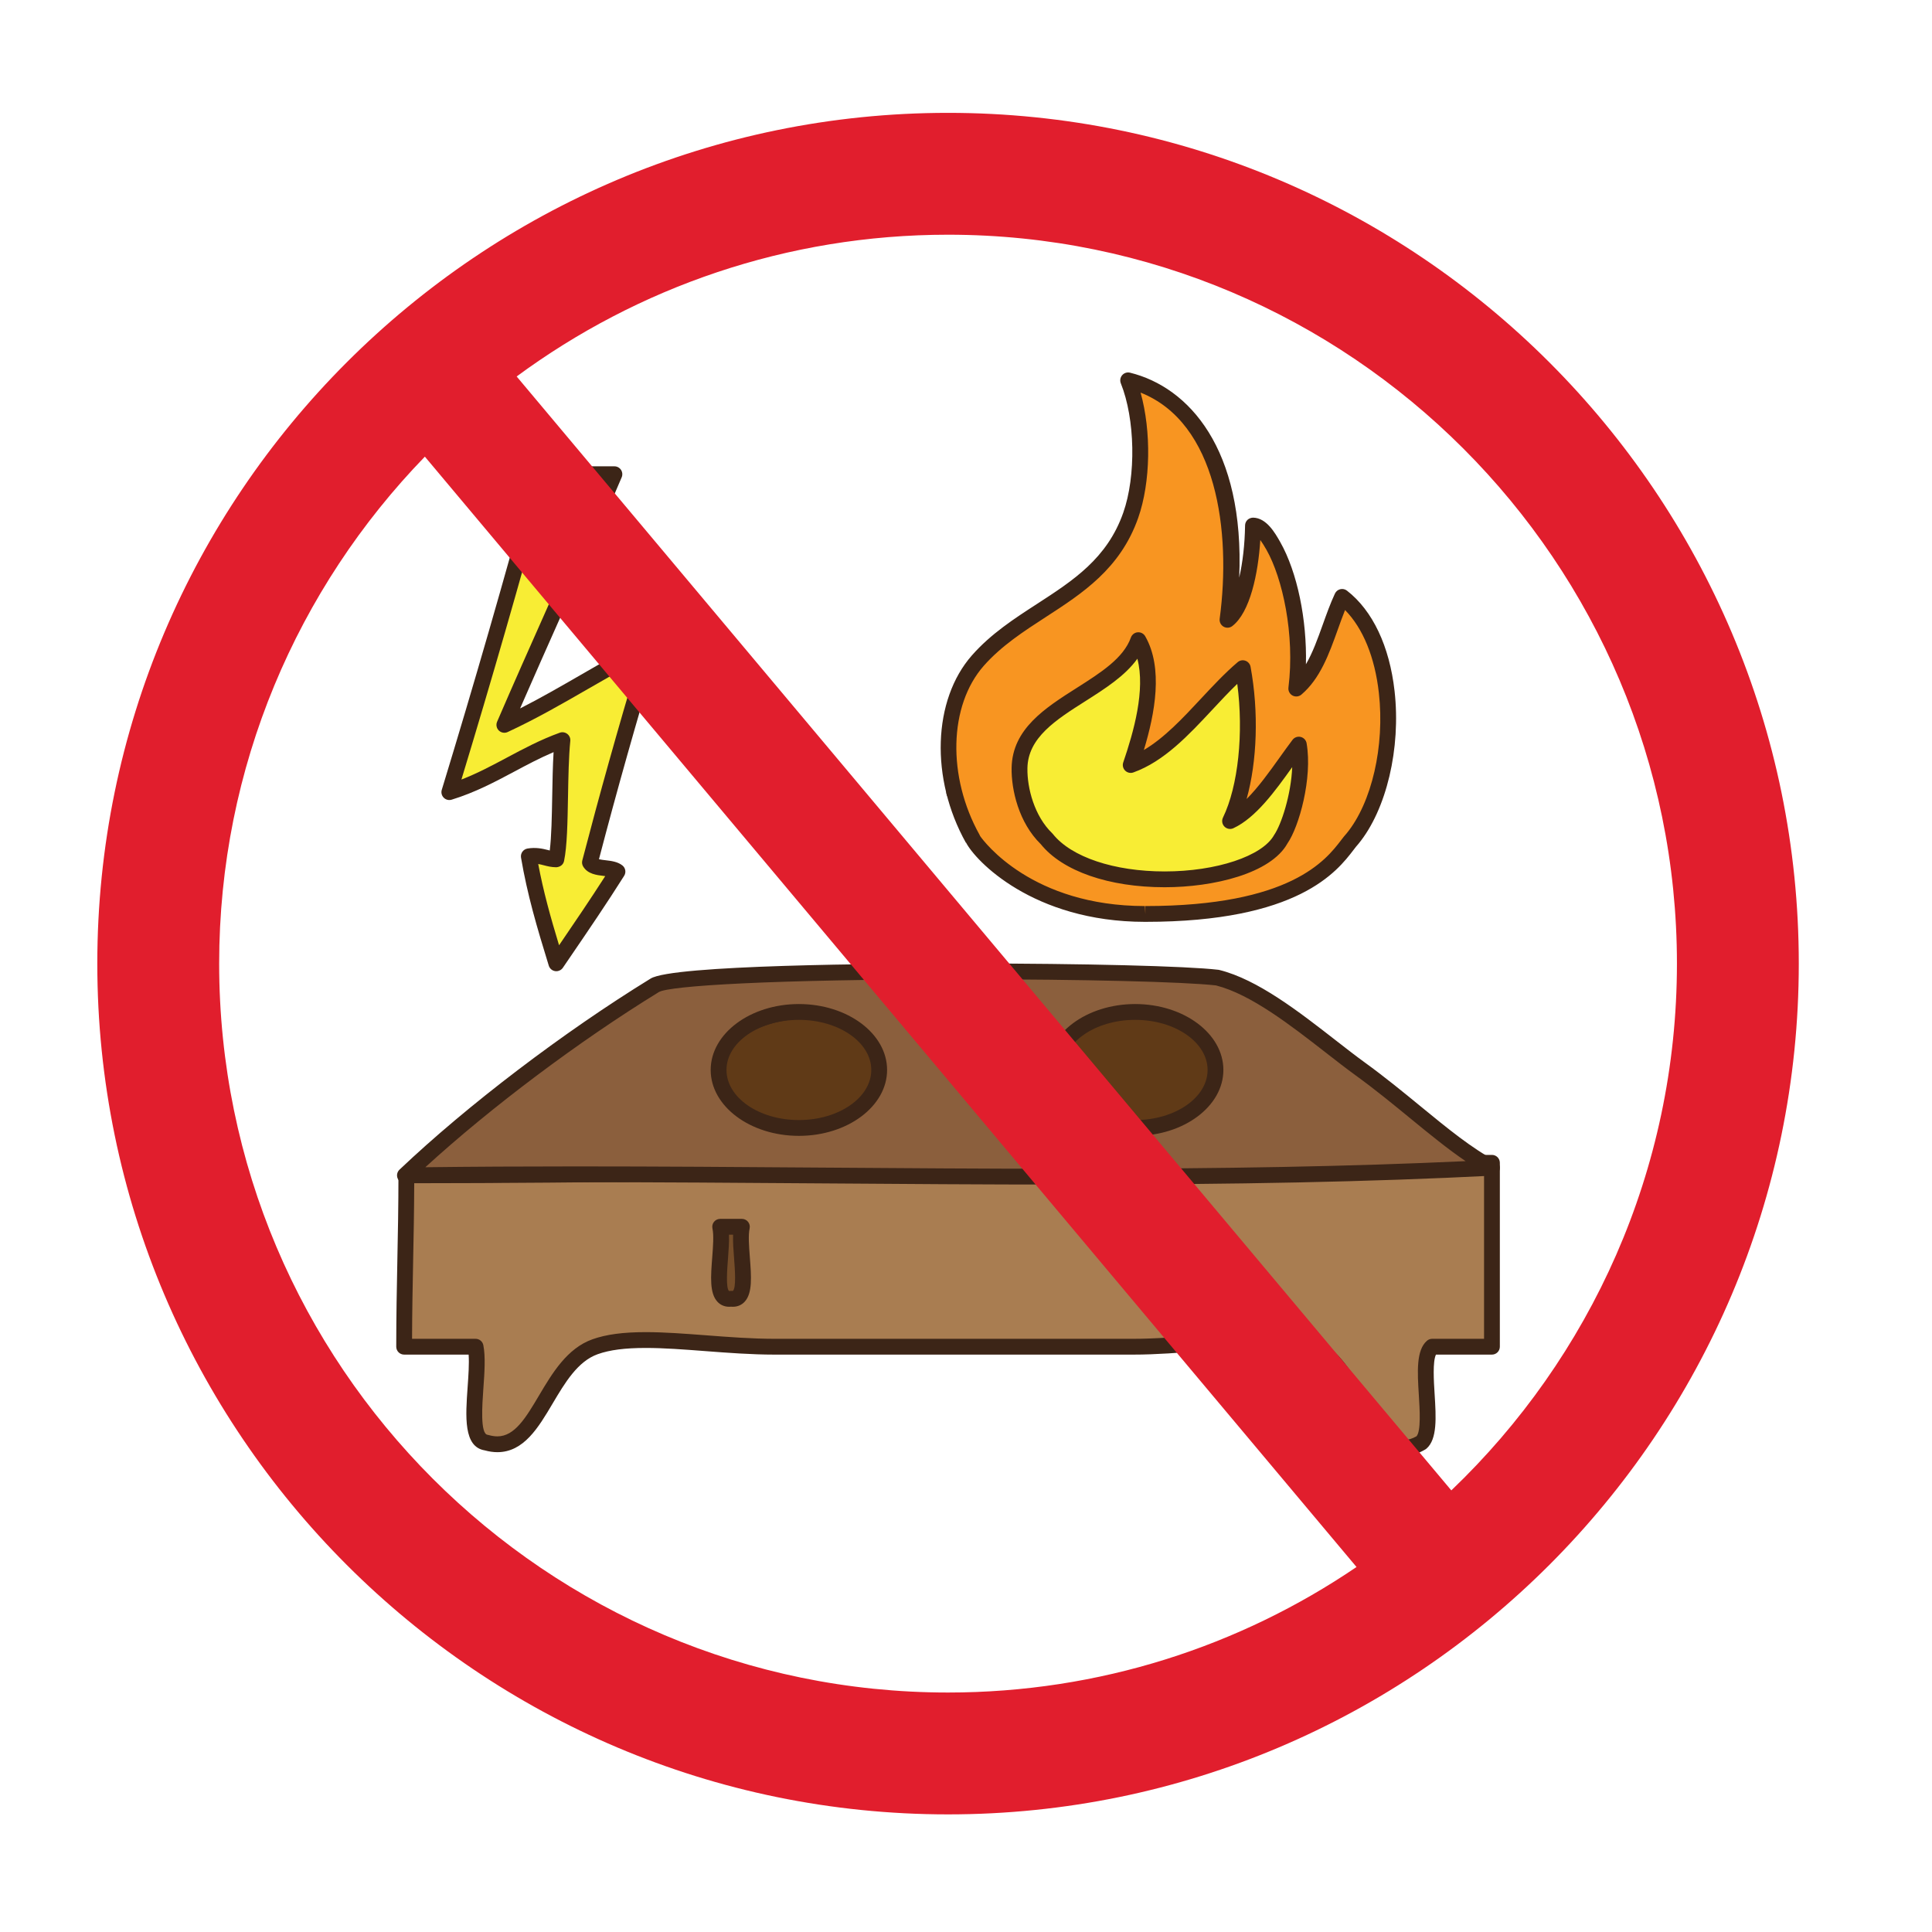
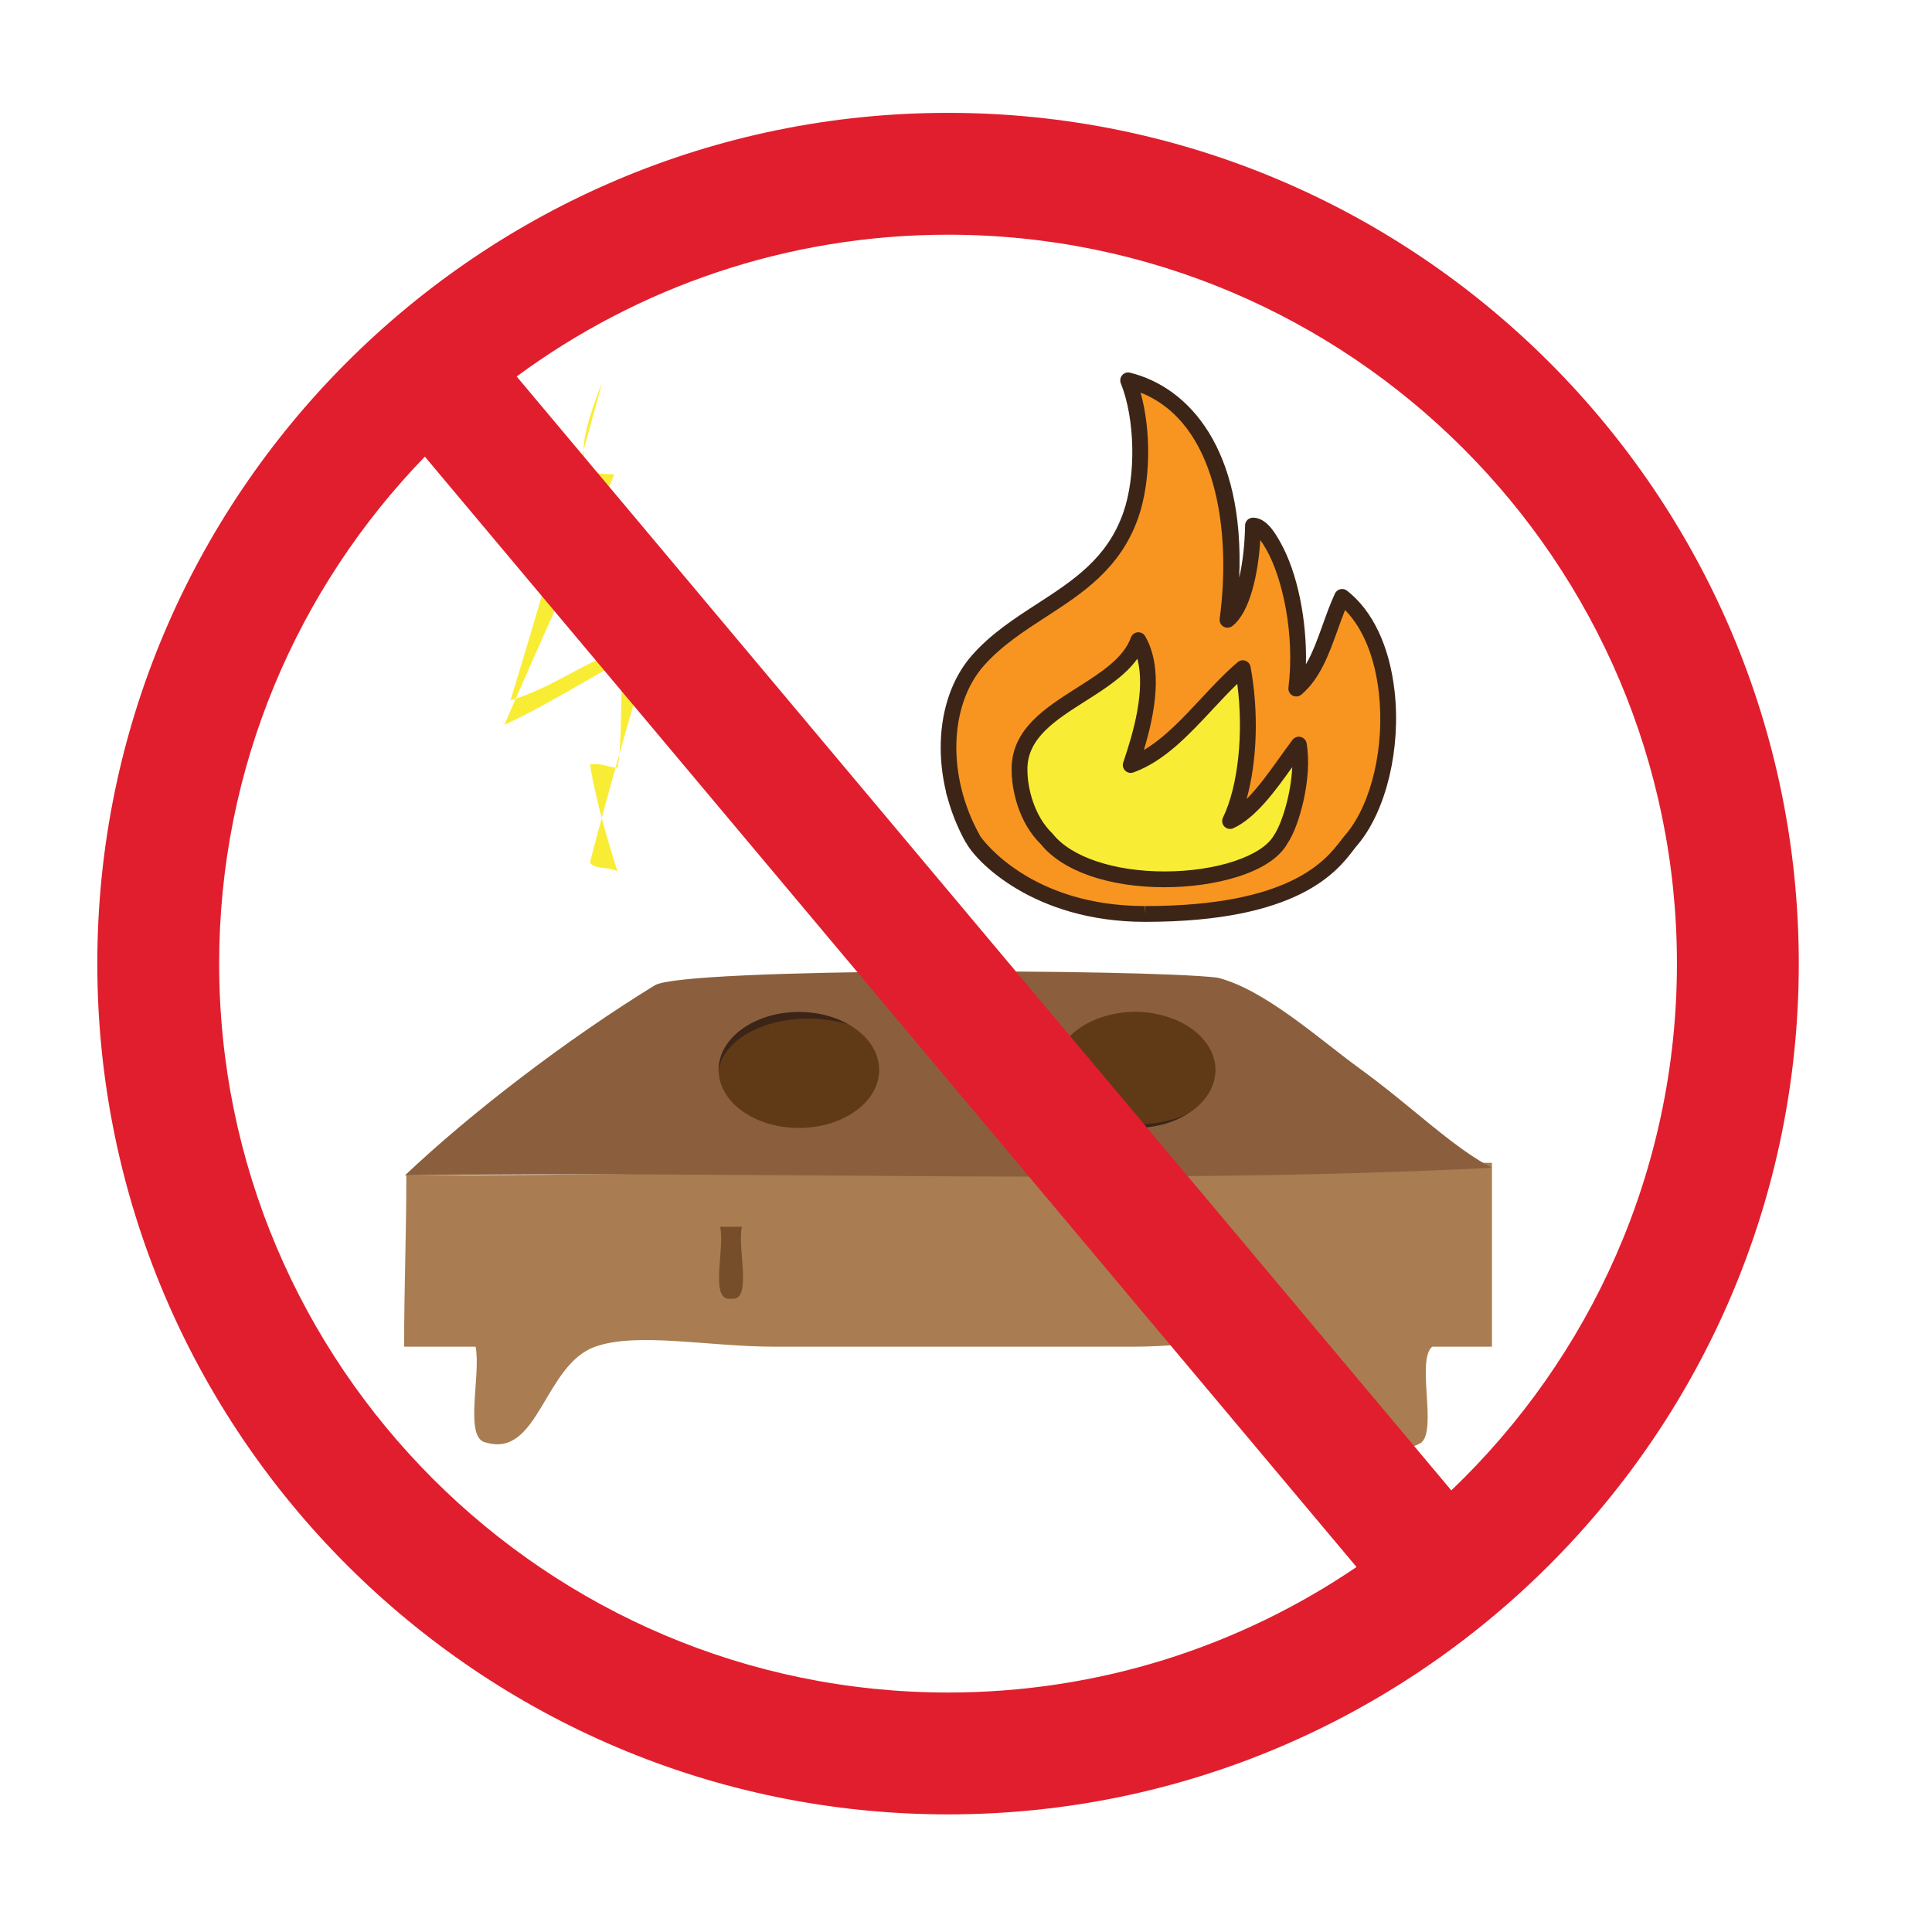
<svg xmlns="http://www.w3.org/2000/svg" version="1.1" id="Layer_1" x="0px" y="0px" width="500px" height="500px" viewBox="0 0 500 500" enable-background="new 0 0 500 500" xml:space="preserve">
  <g id="Layer_1_copy_74">
    <g>
      <polygon fill="#F8ED34" points="306.701,157.665 260.18,180.671 246.958,205.09 281.65,230.769 332.772,226.681 344.531,201.119     344.531,190.384 326.639,162.776 313.858,167.483   " />
      <path fill="#3C2517" d="M281.65,232.815c-0.438,0-0.862-0.138-1.217-0.4l-34.69-25.679c-0.82-0.609-1.068-1.724-0.58-2.616    l13.217-24.426c0.201-0.372,0.515-0.669,0.894-0.856l46.521-23.007c0.896-0.442,1.973-0.173,2.562,0.63l6.245,8.569l11.33-4.173    c0.903-0.329,1.904,0.007,2.425,0.807l17.894,27.608c0.215,0.329,0.329,0.715,0.329,1.112v10.734c0,0.298-0.064,0.587-0.188,0.857    l-11.758,25.558c-0.308,0.673-0.955,1.126-1.695,1.183l-51.12,4.092C281.757,232.812,281.704,232.815,281.65,232.815z     M249.602,204.503l32.648,24.167l49.167-3.933l11.067-24.064v-9.684L325.81,165.26l-11.244,4.142    c-0.859,0.314-1.823,0.024-2.357-0.716l-6.144-8.424l-44.396,21.952L249.602,204.503z" />
    </g>
    <g>
      <path fill="#F89521" d="M291.966,98.436c22.946,5.656,29.47,33.911,25.711,61.969c4.339-3.355,6.452-14.643,6.59-24.394    c2.202,0.036,4.02,3.051,5.279,5.277c4.717,8.325,7.616,23.393,5.932,36.914c6.417-5.447,8.103-15.63,11.866-23.732    c15.724,12.183,15.153,47.39,2.639,62.631c-3.443,3.649-10.25,19.457-53.685,19.428c-31.771-0.018-44.969-19.428-44.544-19.428    c-9.033-16.179-8.134-35.412,1.316-46.147c12.363-14.038,32.426-17.322,39.558-37.579    C296.051,123.654,295.977,108.417,291.966,98.436z M263.854,198.762c-0.104,5.89,2.06,13.56,7.021,18.338    c12.034,15.139,53.58,12.735,60.648,0c2.715-3.918,6.07-15.899,4.611-24.39c-5.209,6.877-11.039,16.639-17.796,19.775    c4.786-9.848,5.74-26.292,3.296-39.554c-9.505,8.081-17.689,20.986-29.007,25.049c2.975-8.697,7.238-23.113,1.975-32.302    C289.771,179.167,264.139,182.512,263.854,198.762z" />
      <path fill="#3C2517" d="M296.411,238.574h-0.113c-29.003-0.018-43.967-15.92-46.282-20.507l-0.046,0.028    c-9.253-16.564-8.59-36.956,1.568-48.494c4.919-5.589,10.989-9.518,16.858-13.319c9.326-6.042,18.138-11.747,22.299-23.587    c3.361-9.539,3.084-24.252-0.627-33.498c-0.282-0.711-0.147-1.525,0.354-2.104c0.502-0.58,1.291-0.832,2.034-0.644    c15.167,3.742,29.675,19.676,28.252,53.036c0.892-3.872,1.443-8.565,1.516-13.502c0.007-0.542,0.229-1.062,0.619-1.441    c0.39-0.375,0.944-0.562,1.454-0.577c3.479,0.057,5.699,3.975,7.025,6.314c4.429,7.812,6.927,20.112,6.653,31.636    c1.757-3.009,3.04-6.598,4.375-10.321c0.956-2.666,1.943-5.426,3.134-7.986c0.266-0.563,0.771-0.977,1.373-1.122    c0.604-0.148,1.245-0.014,1.733,0.369c6.642,5.143,11.018,14.377,12.325,25.997c1.667,14.809-2.096,30.701-9.359,39.547    c-0.428,0.46-0.796,0.949-1.241,1.532C346.042,225.509,336.032,238.574,296.411,238.574z M253.676,216.396    c1.01,1.451,13.432,18.073,42.626,18.09l0.109,2.042v-2.042c37.604,0,46.754-11.943,50.658-17.042    c0.548-0.715,1.012-1.31,1.426-1.749c6.513-7.939,9.91-22.604,8.355-36.382c-1.04-9.238-4.116-16.728-8.75-21.435    c-0.669,1.671-1.288,3.401-1.896,5.101c-2.23,6.215-4.53,12.643-9.405,16.784c-0.64,0.545-1.553,0.64-2.296,0.241    c-0.741-0.4-1.157-1.214-1.055-2.053c1.717-13.79-1.562-28.373-5.683-35.656c-0.622-1.094-1.148-1.919-1.6-2.539    c-0.553,8.768-2.666,18.735-7.238,22.267c-0.653,0.51-1.554,0.574-2.271,0.156c-0.718-0.414-1.114-1.222-1.005-2.046    c3.033-22.649-0.72-50.678-20.467-58.525c2.793,9.991,2.627,23.194-0.629,32.446c-4.634,13.157-14.445,19.51-23.936,25.658    c-5.639,3.653-11.464,7.429-16.016,12.594c-9.051,10.278-9.5,28.694-1.069,43.797    C253.596,216.197,253.639,216.296,253.676,216.396z M301.42,229.616h-0.003c-14.459,0-26.427-4.163-32.058-11.14    c-5.73-5.588-7.653-14.118-7.555-19.75c0.178-10.105,8.688-15.507,16.912-20.731c6.193-3.936,12.041-7.648,13.959-13.008    c0.27-0.75,0.953-1.277,1.745-1.349c0.794-0.067,1.558,0.33,1.958,1.023c4.715,8.233,2.523,19.969-0.35,29.445    c5.317-3.14,10.096-8.261,14.739-13.245c3.066-3.284,6.234-6.683,9.536-9.489c0.556-0.478,1.32-0.616,2.012-0.372    c0.688,0.248,1.194,0.838,1.326,1.557c2.159,11.691,1.695,24.54-1.021,34.231c3.032-3.02,5.932-7.072,8.596-10.806    c1.126-1.568,2.221-3.101,3.289-4.513c0.491-0.646,1.323-0.941,2.113-0.75c0.793,0.194,1.395,0.839,1.532,1.643    c1.55,9.043-1.953,21.58-4.948,25.901C328.889,226.055,314.109,229.616,301.42,229.616z M294.35,170.478    c-3.183,4.452-8.375,7.751-13.438,10.969c-7.652,4.86-14.877,9.447-15.016,17.35c-0.092,5.224,1.848,12.452,6.395,16.827    c0.064,0.064,0.127,0.131,0.184,0.202c4.756,5.981,15.846,9.701,28.942,9.701h0.003c13.376,0,25.287-3.964,28.315-9.422    c1.867-2.707,4.396-10.413,4.687-17.566c-4.41,6.166-9.404,13.1-15.224,15.801c-0.782,0.364-1.713,0.194-2.318-0.425    c-0.604-0.613-0.758-1.547-0.378-2.322c3.956-8.152,5.376-21.938,3.702-34.606c-2.141,2.056-4.25,4.314-6.438,6.665    c-6.141,6.587-12.493,13.397-20.447,16.253c-0.739,0.266-1.567,0.085-2.127-0.467s-0.754-1.376-0.5-2.12    C293.398,189.403,296.473,178.558,294.35,170.478z" />
    </g>
    <g>
-       <path fill="#F8ED34" d="M159.005,122.727c-9.267,21.849-19.105,43.125-28.479,64.868c13.337-6.173,24.9-14.125,37.972-20.564    c-5.561,18.433-10.862,37.129-15.821,56.168c1.193,1.967,5.338,0.991,7.122,2.371c-5.101,8.087-10.483,15.892-15.822,23.736    c-2.735-8.87-5.437-17.772-7.122-27.689c3.179-0.544,4.517,0.757,7.122,0.789c1.353-6.484,0.638-21.375,1.579-30.853    c-10.459,3.783-18.374,10.104-29.271,13.45c8.269-27.07,16.183-54.491,23.735-82.275    C146.349,122.727,152.677,122.727,159.005,122.727z" />
-       <path fill="#3C2517" d="M143.977,251.348c-0.103,0-0.205-0.004-0.304-0.021c-0.779-0.116-1.419-0.668-1.65-1.418    c-3.068-9.942-5.542-18.31-7.182-27.948c-0.19-1.115,0.561-2.169,1.671-2.36c2.089-0.358,3.87,0.014,5.226,0.368    c0.183,0.05,0.36,0.095,0.54,0.138c0.446-3.596,0.542-8.891,0.634-14.042c0.07-3.879,0.138-7.857,0.354-11.411    c-3.539,1.498-6.866,3.274-10.108,5.005c-5.016,2.672-10.199,5.437-16.271,7.298c-0.726,0.223-1.512,0.028-2.045-0.509    c-0.535-0.531-0.733-1.32-0.51-2.042c8.273-27.102,16.253-54.763,23.714-82.215c0.244-0.893,1.051-1.508,1.975-1.508h18.985    c0.688,0,1.328,0.343,1.707,0.913c0.378,0.573,0.446,1.299,0.177,1.933c-5.121,12.073-10.502,24.164-15.709,35.862    c-3.486,7.836-7.071,15.899-10.582,23.955c5.341-2.714,10.483-5.681,15.496-8.569c5.62-3.243,11.435-6.59,17.502-9.582    c0.732-0.358,1.604-0.251,2.227,0.276c0.619,0.527,0.87,1.37,0.634,2.152c-5.72,18.96-10.781,36.885-15.451,54.745    c0.521,0.12,1.249,0.208,1.714,0.262c1.447,0.17,3.09,0.361,4.333,1.328c0.832,0.644,1.037,1.816,0.474,2.704    c-4.463,7.079-9.206,14.041-13.801,20.773l-2.06,3.023C145.283,251.018,144.646,251.348,143.977,251.348z M139.29,223.601    c1.346,7.15,3.183,13.741,5.396,21.032c3.974-5.826,8.055-11.825,11.948-17.896c-0.134-0.018-0.266-0.032-0.39-0.046    c-1.844-0.219-4.134-0.484-5.315-2.431c-0.287-0.474-0.373-1.041-0.23-1.579c4.403-16.909,9.146-33.852,14.466-51.652    c-4.452,2.347-8.796,4.849-13.025,7.288c-6.618,3.815-13.461,7.758-20.756,11.135c-0.771,0.354-1.677,0.198-2.286-0.394    c-0.605-0.591-0.786-1.497-0.448-2.276c4.203-9.751,8.575-19.566,12.797-29.059c4.789-10.76,9.727-21.856,14.466-32.953h-14.327    c-7.001,25.697-14.451,51.567-22.171,76.977c4.138-1.607,7.893-3.61,11.817-5.702c4.265-2.276,8.679-4.63,13.631-6.417    c0.659-0.24,1.394-0.123,1.95,0.308c0.556,0.432,0.85,1.115,0.778,1.816c-0.406,4.109-0.498,9.329-0.59,14.38    c-0.118,6.626-0.228,12.881-1.023,16.689c-0.201,0.959-0.988,1.557-2.027,1.628c-1.312-0.014-2.348-0.291-3.257-0.527    C140.204,223.793,139.755,223.676,139.29,223.601z" />
+       <path fill="#F8ED34" d="M159.005,122.727c-9.267,21.849-19.105,43.125-28.479,64.868c13.337-6.173,24.9-14.125,37.972-20.564    c-5.561,18.433-10.862,37.129-15.821,56.168c1.193,1.967,5.338,0.991,7.122,2.371c-2.735-8.87-5.437-17.772-7.122-27.689c3.179-0.544,4.517,0.757,7.122,0.789c1.353-6.484,0.638-21.375,1.579-30.853    c-10.459,3.783-18.374,10.104-29.271,13.45c8.269-27.07,16.183-54.491,23.735-82.275    C146.349,122.727,152.677,122.727,159.005,122.727z" />
    </g>
    <g>
      <g>
        <path fill="#603A17" d="M234.577,278.131c0,9.153-11.345,16.572-25.339,16.572c-13.996,0-25.344-7.419-25.344-16.572     c0-9.148,11.348-16.568,25.344-16.568C223.232,261.562,234.577,268.982,234.577,278.131z" />
        <path fill="#3C2517" d="M209.238,296.749c-15.1,0-27.39-8.353-27.39-18.617c0-10.266,12.29-18.614,27.39-18.614     c15.099,0,27.384,8.35,27.384,18.614S224.337,296.749,209.238,296.749z M209.238,263.605c-12.845,0-23.297,6.517-23.297,14.525     c0,8.01,10.452,14.525,23.297,14.525c12.845,0,23.297-6.516,23.297-14.525C232.535,270.122,222.083,263.605,209.238,263.605z" />
      </g>
      <g>
        <ellipse fill="#603A17" cx="293.785" cy="276.492" rx="25.343" ry="16.568" />
        <path fill="#3C2517" d="M293.785,295.107c-15.102,0-27.389-8.351-27.389-18.615c0-10.264,12.287-18.617,27.389-18.617     c15.104,0,27.389,8.354,27.389,18.617C321.174,286.757,308.889,295.107,293.785,295.107z M293.785,261.966     c-12.846,0-23.296,6.517-23.296,14.525c0,8.007,10.45,14.522,23.296,14.522c12.848,0,23.296-6.517,23.296-14.522     C317.081,268.482,306.633,261.966,293.785,261.966z" />
      </g>
      <g>
        <ellipse fill="#764E2A" cx="187.923" cy="326.693" rx="25.339" ry="16.572" />
        <path fill="#3C2517" d="M187.923,345.312c-15.1,0-27.384-8.351-27.384-18.619c0-10.266,12.284-18.614,27.384-18.614     c15.1,0,27.385,8.351,27.385,18.614C215.308,336.962,203.022,345.312,187.923,345.312z M187.923,312.167     c-12.844,0-23.293,6.517-23.293,14.526c0,8.015,10.449,14.531,23.293,14.531c12.848,0,23.293-6.518,23.293-14.531     C211.216,318.682,200.771,312.167,187.923,312.167z" />
      </g>
      <g>
        <ellipse fill="#764E2A" cx="298.976" cy="328.992" rx="25.342" ry="16.574" />
        <path fill="#3C2517" d="M298.979,347.609c-15.104,0-27.39-8.351-27.39-18.617c0-10.268,12.286-18.619,27.39-18.619     c15.1,0,27.385,8.354,27.385,18.619C326.362,339.259,314.077,347.609,298.979,347.609z M298.979,314.464     c-12.85,0-23.297,6.517-23.297,14.527c0,8.014,10.447,14.528,23.297,14.528c12.844,0,23.297-6.516,23.297-14.528     C322.274,320.98,311.821,314.464,298.979,314.464z" />
      </g>
      <g>
        <path fill="#A97D51" d="M105.159,304.174c93.774,0,187.183-3.238,280.957-3.238c0,15.863,0,31.729,0,47.59     c-5.161,0-10.318,0-15.476,0c-4.135,3.572,1.324,21.263-2.812,24.83c-12.979,7.685-15.612-19.779-28.129-24.83     c-10.313-4.158-29.232,0-46.416,0c-30.245,0-61.527,0-92.838,0c-17.145,0-35.472-3.877-46.417,0     c-13.195,4.678-14.593,28.717-28.136,24.83c-6.003-0.82-1.34-17.336-2.809-24.83c-6.096,0-12.396,0-18.495,0     C104.589,332.664,105.159,320.039,105.159,304.174z M189.19,336.113c5.706,0.804,1.553-12.9,2.813-18.623     c-1.877,0-3.747,0-5.624,0C187.641,323.212,183.488,336.917,189.19,336.113z M305.938,336.113     c4.445-0.393,3.264-15.288,1.408-18.623c-1.408,0-2.812,0-4.22,0C301.29,321.221,299.579,338.032,305.938,336.113z" />
-         <path fill="#3C2517" d="M363.523,376.75c-6.051,0-9.617-6.293-13.395-12.951c-3.2-5.645-6.509-11.48-11.194-13.376     c-2.836-1.144-6.775-1.698-12.035-1.698c-4.709,0-9.932,0.422-15.464,0.867c-5.968,0.481-12.14,0.98-18.152,0.98h-92.838     c-5.987,0-12.079-0.465-17.97-0.913c-5.469-0.417-10.64-0.812-15.358-0.812c-5.373,0-9.315,0.51-12.405,1.607     c-5.21,1.847-8.513,7.415-11.704,12.799c-3.664,6.182-7.451,12.568-14.29,12.568c-1.044,0-2.141-0.156-3.254-0.465     c-5.544-0.905-4.985-8.762-4.444-16.365c0.212-2.984,0.428-6.051,0.263-8.421H104.59c-1.124,0-2.042-0.913-2.042-2.046     c0-7.95,0.146-15.203,0.284-22.219c0.141-6.992,0.285-14.223,0.285-22.134c0-1.129,0.914-2.046,2.043-2.046     c46.87,0,94.44-0.82,140.444-1.617c46.02-0.797,93.606-1.621,140.513-1.621c1.129,0,2.042,0.916,2.042,2.045v47.592     c0,1.133-0.913,2.046-2.042,2.046h-14.494c-0.871,1.812-0.561,6.813-0.344,10.239c0.373,5.99,0.723,11.647-2.113,14.094     c-0.092,0.078-0.19,0.148-0.294,0.21C367.042,376.199,365.243,376.747,363.523,376.75z M326.899,344.632     c5.876,0,10.185,0.638,13.563,1.996c6.01,2.429,9.843,9.188,13.228,15.149c3.173,5.597,6.165,10.88,9.833,10.88     c0.92,0,1.952-0.318,3.068-0.949c1.183-1.329,0.835-6.911,0.603-10.64c-0.373-5.987-0.724-11.645,2.112-14.09     c0.371-0.321,0.843-0.496,1.334-0.496h13.431V302.98c-46.209,0.025-93.064,0.836-138.397,1.617     c-45.353,0.785-92.229,1.598-138.473,1.621c-0.021,7.156-0.154,13.764-0.283,20.168c-0.123,6.389-0.255,12.975-0.279,20.096     h16.445c0.977,0,1.814,0.689,2.002,1.649c0.591,3.001,0.299,7.142,0.012,11.152c-0.312,4.403-0.839,11.782,1.076,12.042     c0.095,0.014,0.19,0.035,0.282,0.062c0.796,0.227,1.559,0.344,2.262,0.344c4.51,0,7.408-4.896,10.771-10.565     c3.398-5.729,7.249-12.229,13.858-14.567c3.542-1.258,7.918-1.844,13.771-1.844c4.875,0,10.12,0.402,15.67,0.823     c5.812,0.442,11.825,0.903,17.658,0.903h92.838c5.847,0,11.935-0.492,17.825-0.967     C316.726,345.064,322.026,344.632,326.899,344.632z M304.984,338.311c-1.618,0-3.026-0.834-3.969-2.351     c-2.932-4.715-1.302-16.166,0.276-19.373c0.343-0.7,1.055-1.144,1.833-1.144h4.22c0.743,0,1.427,0.402,1.786,1.052     c1.699,3.055,3.06,14.272,0.515,19.067c-0.971,1.836-2.295,2.414-3.308,2.562C305.88,338.248,305.423,338.311,304.984,338.311z      M304.537,319.532c-1.062,3.606-1.691,11.63-0.048,14.269c0.261,0.42,0.414,0.42,0.495,0.42c0.066,0,0.187-0.011,0.363-0.063     c0.13-0.039,0.271-0.068,0.41-0.078c1.537-0.922,1.587-10.427,0.24-14.546L304.537,319.532L304.537,319.532z M189.654,338.193     c-0.148,0-0.306-0.006-0.464-0.023c-0.156,0.018-0.312,0.023-0.461,0.023l0,0c-1.213,0-2.271-0.451-3.061-1.305     c-2.057-2.22-1.73-6.503-1.347-11.459c0.218-2.837,0.44-5.767,0.061-7.502c-0.137-0.604,0.015-1.232,0.4-1.72     c0.39-0.481,0.973-0.765,1.597-0.765h5.624c0.622,0,1.208,0.281,1.593,0.765c0.39,0.481,0.538,1.115,0.403,1.72     c-0.379,1.735-0.155,4.665,0.064,7.497c0.381,4.957,0.711,9.239-1.345,11.464C191.927,337.742,190.868,338.193,189.654,338.193z      M188.663,319.532c0.066,1.866-0.096,3.995-0.262,6.212c-0.206,2.658-0.588,7.605,0.275,8.373c0.188-0.029,0.613-0.055,0.8-0.029     c0.06,0.008,0.12,0.016,0.178,0.016c0.917-0.752,0.533-5.705,0.332-8.362c-0.173-2.212-0.336-4.343-0.265-6.208L188.663,319.532     L188.663,319.532z" />
      </g>
      <g>
        <path fill="#8B5F3D" d="M352.018,276.634c-10.375-7.521-24.695-20.577-36.942-23.623c-19.134-2.271-138.279-2.602-145.625,1.989     c-22.828,14.021-47.76,33.154-64.651,49.191c93.298-1.312,190.387,2.623,281.318-1.973     C375.915,296.943,365.261,286.24,352.018,276.634z M206.753,291.913c-11.479,0-20.784-6.722-20.784-15.011     s9.306-15.01,20.784-15.01c11.475,0,20.78,6.722,20.78,15.01C227.533,285.191,218.228,291.913,206.753,291.913z M293.785,291.913     c-11.479,0-20.781-6.722-20.781-15.011s9.305-15.01,20.781-15.01c11.475,0,20.78,6.722,20.78,15.01     C314.565,285.191,305.26,291.913,293.785,291.913z" />
-         <path fill="#3C2517" d="M275.9,306.566c-0.012,0-0.015,0-0.021,0c-21.049,0-42.562-0.154-63.37-0.307     c-20.802-0.152-42.319-0.309-63.356-0.309c-16.282,0-30.784,0.096-44.325,0.281c-0.011,0-0.022,0-0.029,0     c-0.832,0-1.582-0.5-1.894-1.272c-0.318-0.778-0.127-1.672,0.484-2.252c17.539-16.649,42.439-35.597,64.992-49.453     c5.639-3.525,59.071-3.907,81.784-3.907c30.267,0,57.06,0.672,65.151,1.634c0.084,0.008,0.166,0.025,0.25,0.047     c9.895,2.457,20.633,10.82,30.106,18.199c2.684,2.088,5.217,4.063,7.543,5.748c5.206,3.777,9.938,7.657,14.517,11.412     c6.83,5.6,13.283,10.895,19.321,14.021c0.821,0.421,1.256,1.346,1.059,2.245c-0.195,0.904-0.97,1.562-1.895,1.611     C354.699,305.855,320.671,306.566,275.9,306.566z M149.152,301.864c21.056,0,42.576,0.153,63.388,0.308     c20.798,0.148,42.304,0.305,63.339,0.309c0.008,0,0.016,0,0.021,0c41.543,0,73.809-0.615,103.401-1.977     c-4.573-3.093-9.273-6.943-14.162-10.949c-4.529-3.718-9.216-7.562-14.323-11.268c-2.383-1.727-4.944-3.721-7.655-5.833     c-9.114-7.097-19.437-15.136-28.457-17.425c-8.106-0.938-34.574-1.59-64.539-1.59c-50.831,0-76.91,1.709-79.635,3.295     c-20.724,12.731-43.438,29.791-60.459,45.346C122.11,301.934,134.95,301.864,149.152,301.864z M293.785,293.959     c-12.586,0-22.826-7.652-22.826-17.057c0-9.405,10.24-17.057,22.826-17.057c12.59,0,22.826,7.651,22.826,17.057     C316.611,286.307,306.375,293.959,293.785,293.959z M293.785,263.938c-10.332,0-18.734,5.815-18.734,12.965     c0,7.15,8.402,12.966,18.734,12.966c10.331,0,18.737-5.815,18.737-12.966C312.522,269.753,304.116,263.938,293.785,263.938z      M206.753,293.959c-12.59,0-22.829-7.652-22.829-17.057c0-9.405,10.239-17.057,22.829-17.057     c12.583,0,22.826,7.651,22.826,17.057C229.579,286.307,219.336,293.959,206.753,293.959z M206.753,263.938     c-10.332,0-18.738,5.815-18.738,12.965c0,7.15,8.406,12.966,18.738,12.966c10.328,0,18.734-5.815,18.734-12.966     C225.487,269.753,217.081,263.938,206.753,263.938z" />
      </g>
    </g>
    <g>
      <path fill="#E11E2D" d="M245.354,29.207c-121.403,0-220.17,98.769-220.17,220.177c0,121.409,98.767,220.176,220.17,220.176    c121.4,0,220.17-98.767,220.17-220.176C465.524,127.976,366.755,29.207,245.354,29.207z M56.718,249.383    c0-50.944,20.306-97.226,53.237-131.202L351.068,405.54c-30.176,20.496-66.567,32.484-105.714,32.484    C141.336,438.025,56.718,353.404,56.718,249.383z M375.6,385.711L133.71,97.43c31.281-23.046,69.896-36.687,111.645-36.687    c104.011,0,188.634,84.615,188.634,188.64C433.988,302.932,411.555,351.343,375.6,385.711z" />
    </g>
  </g>
</svg>